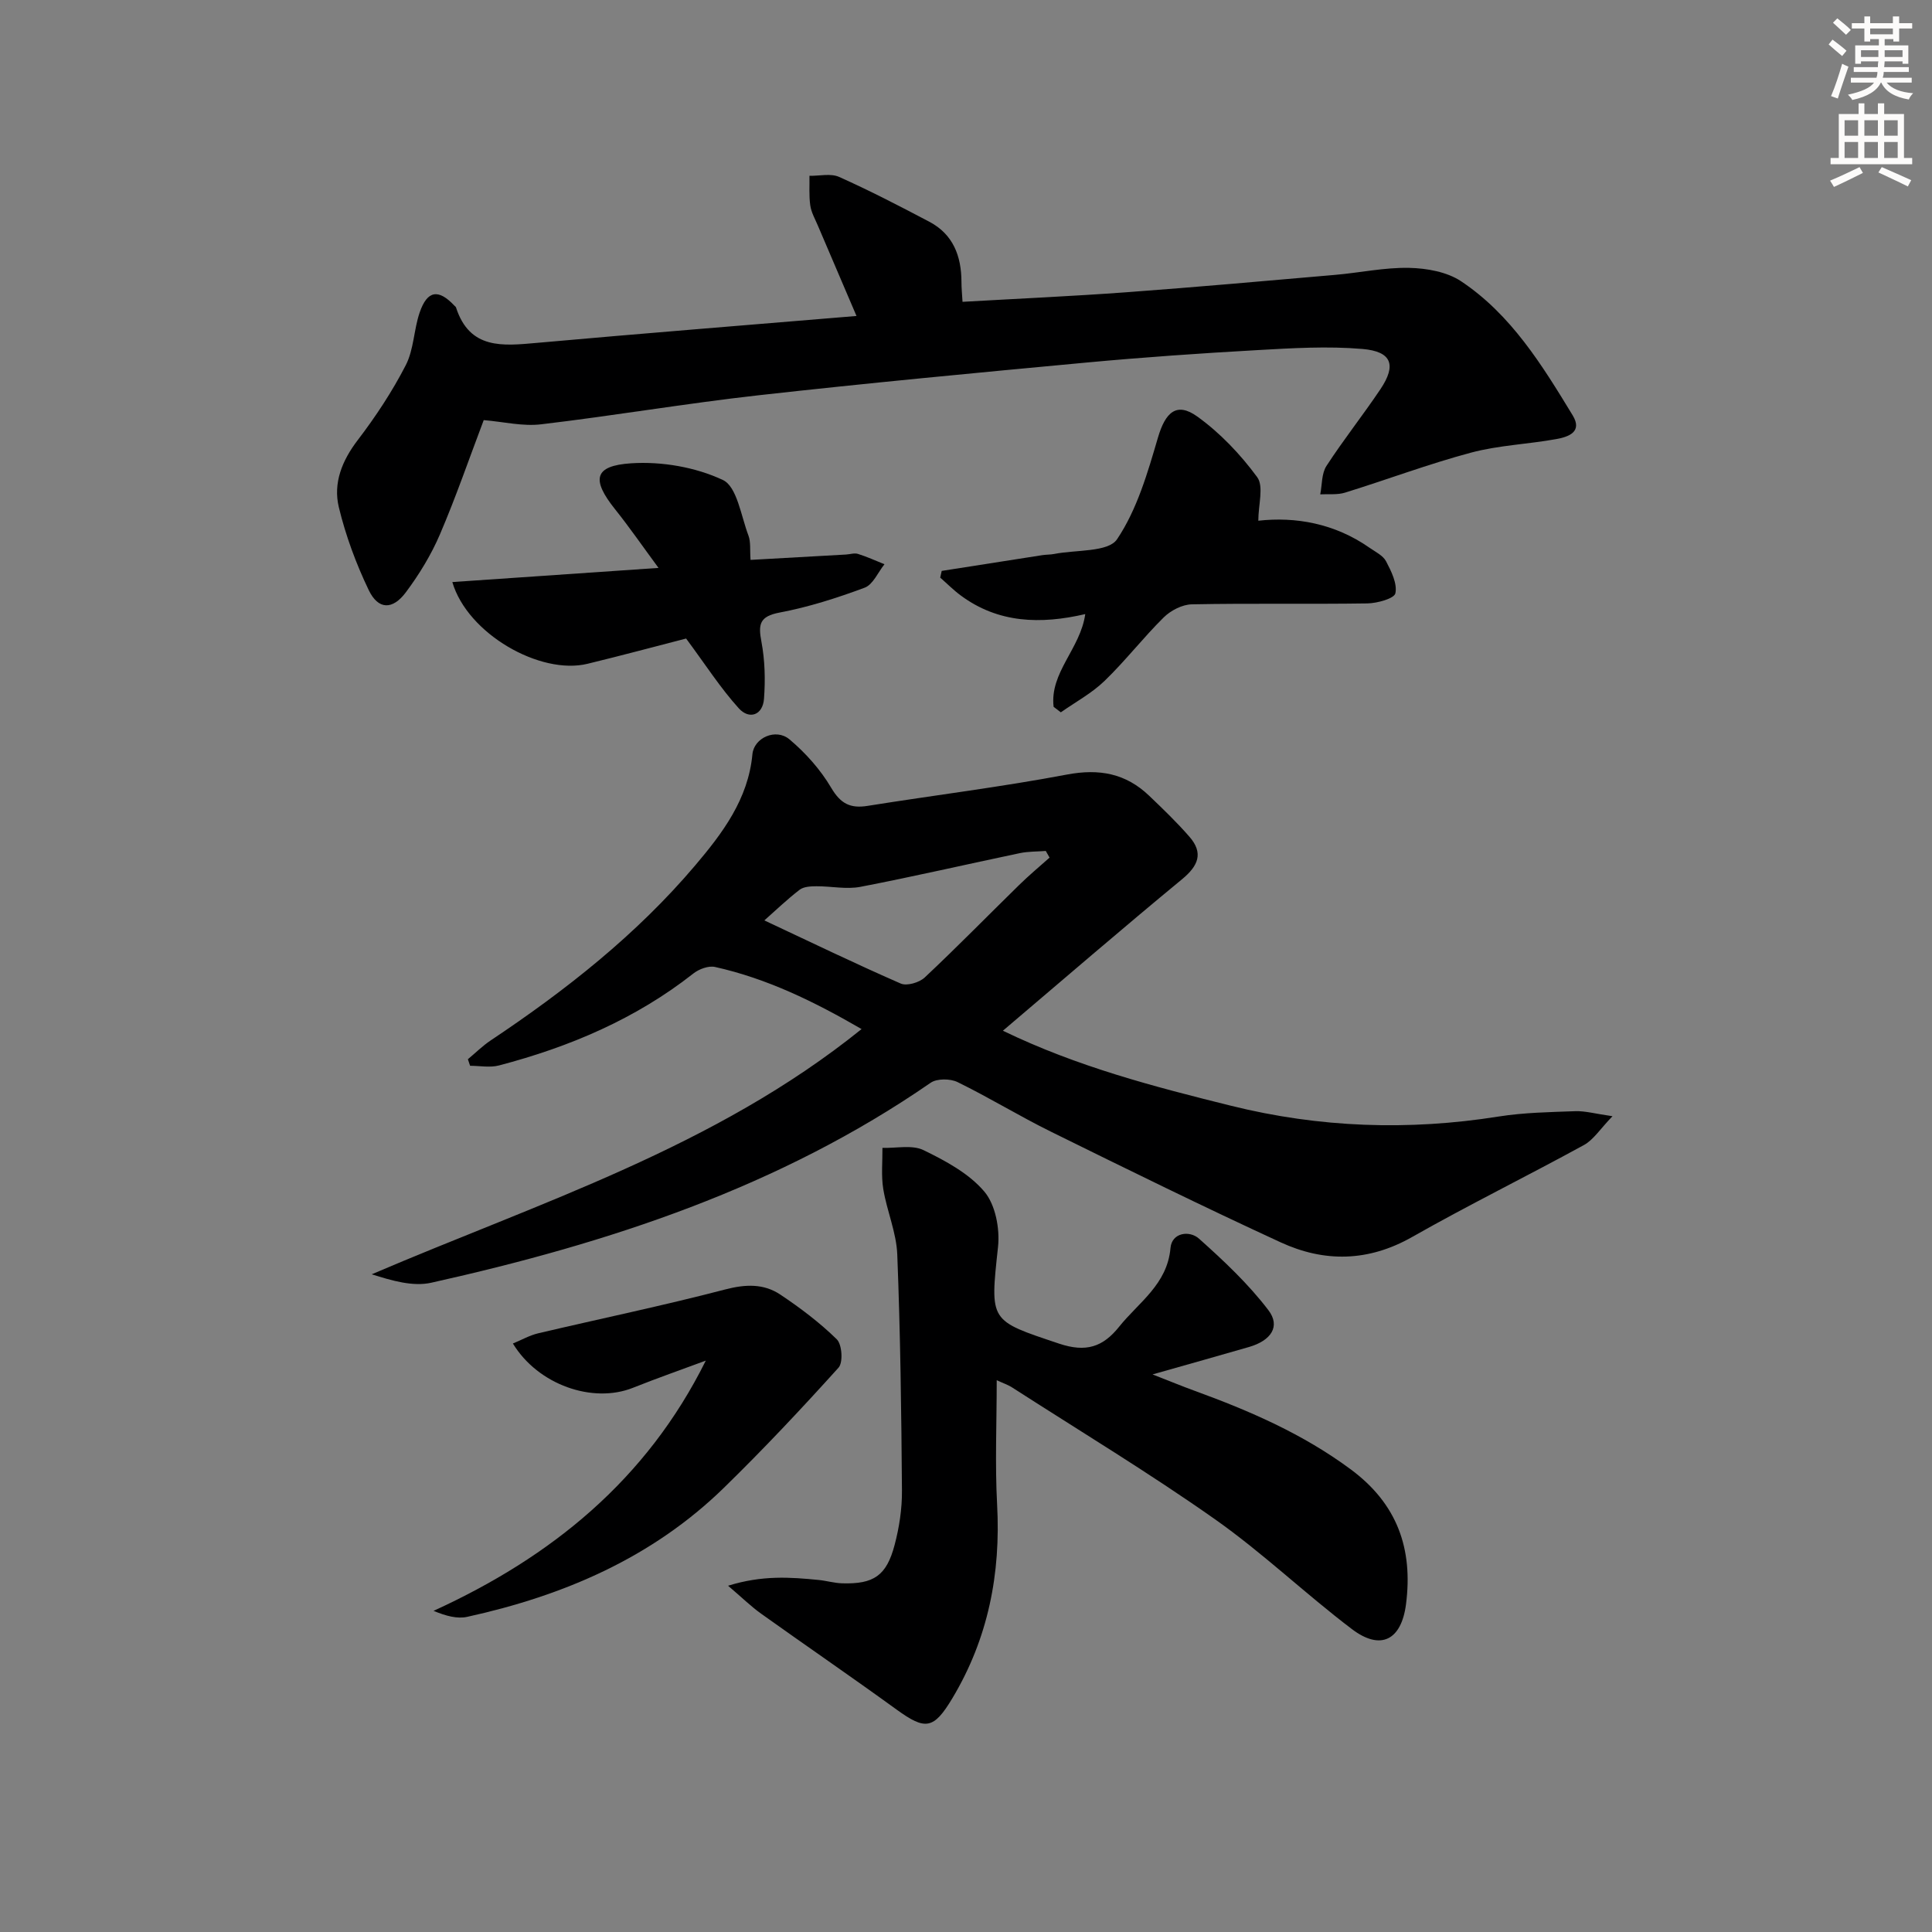
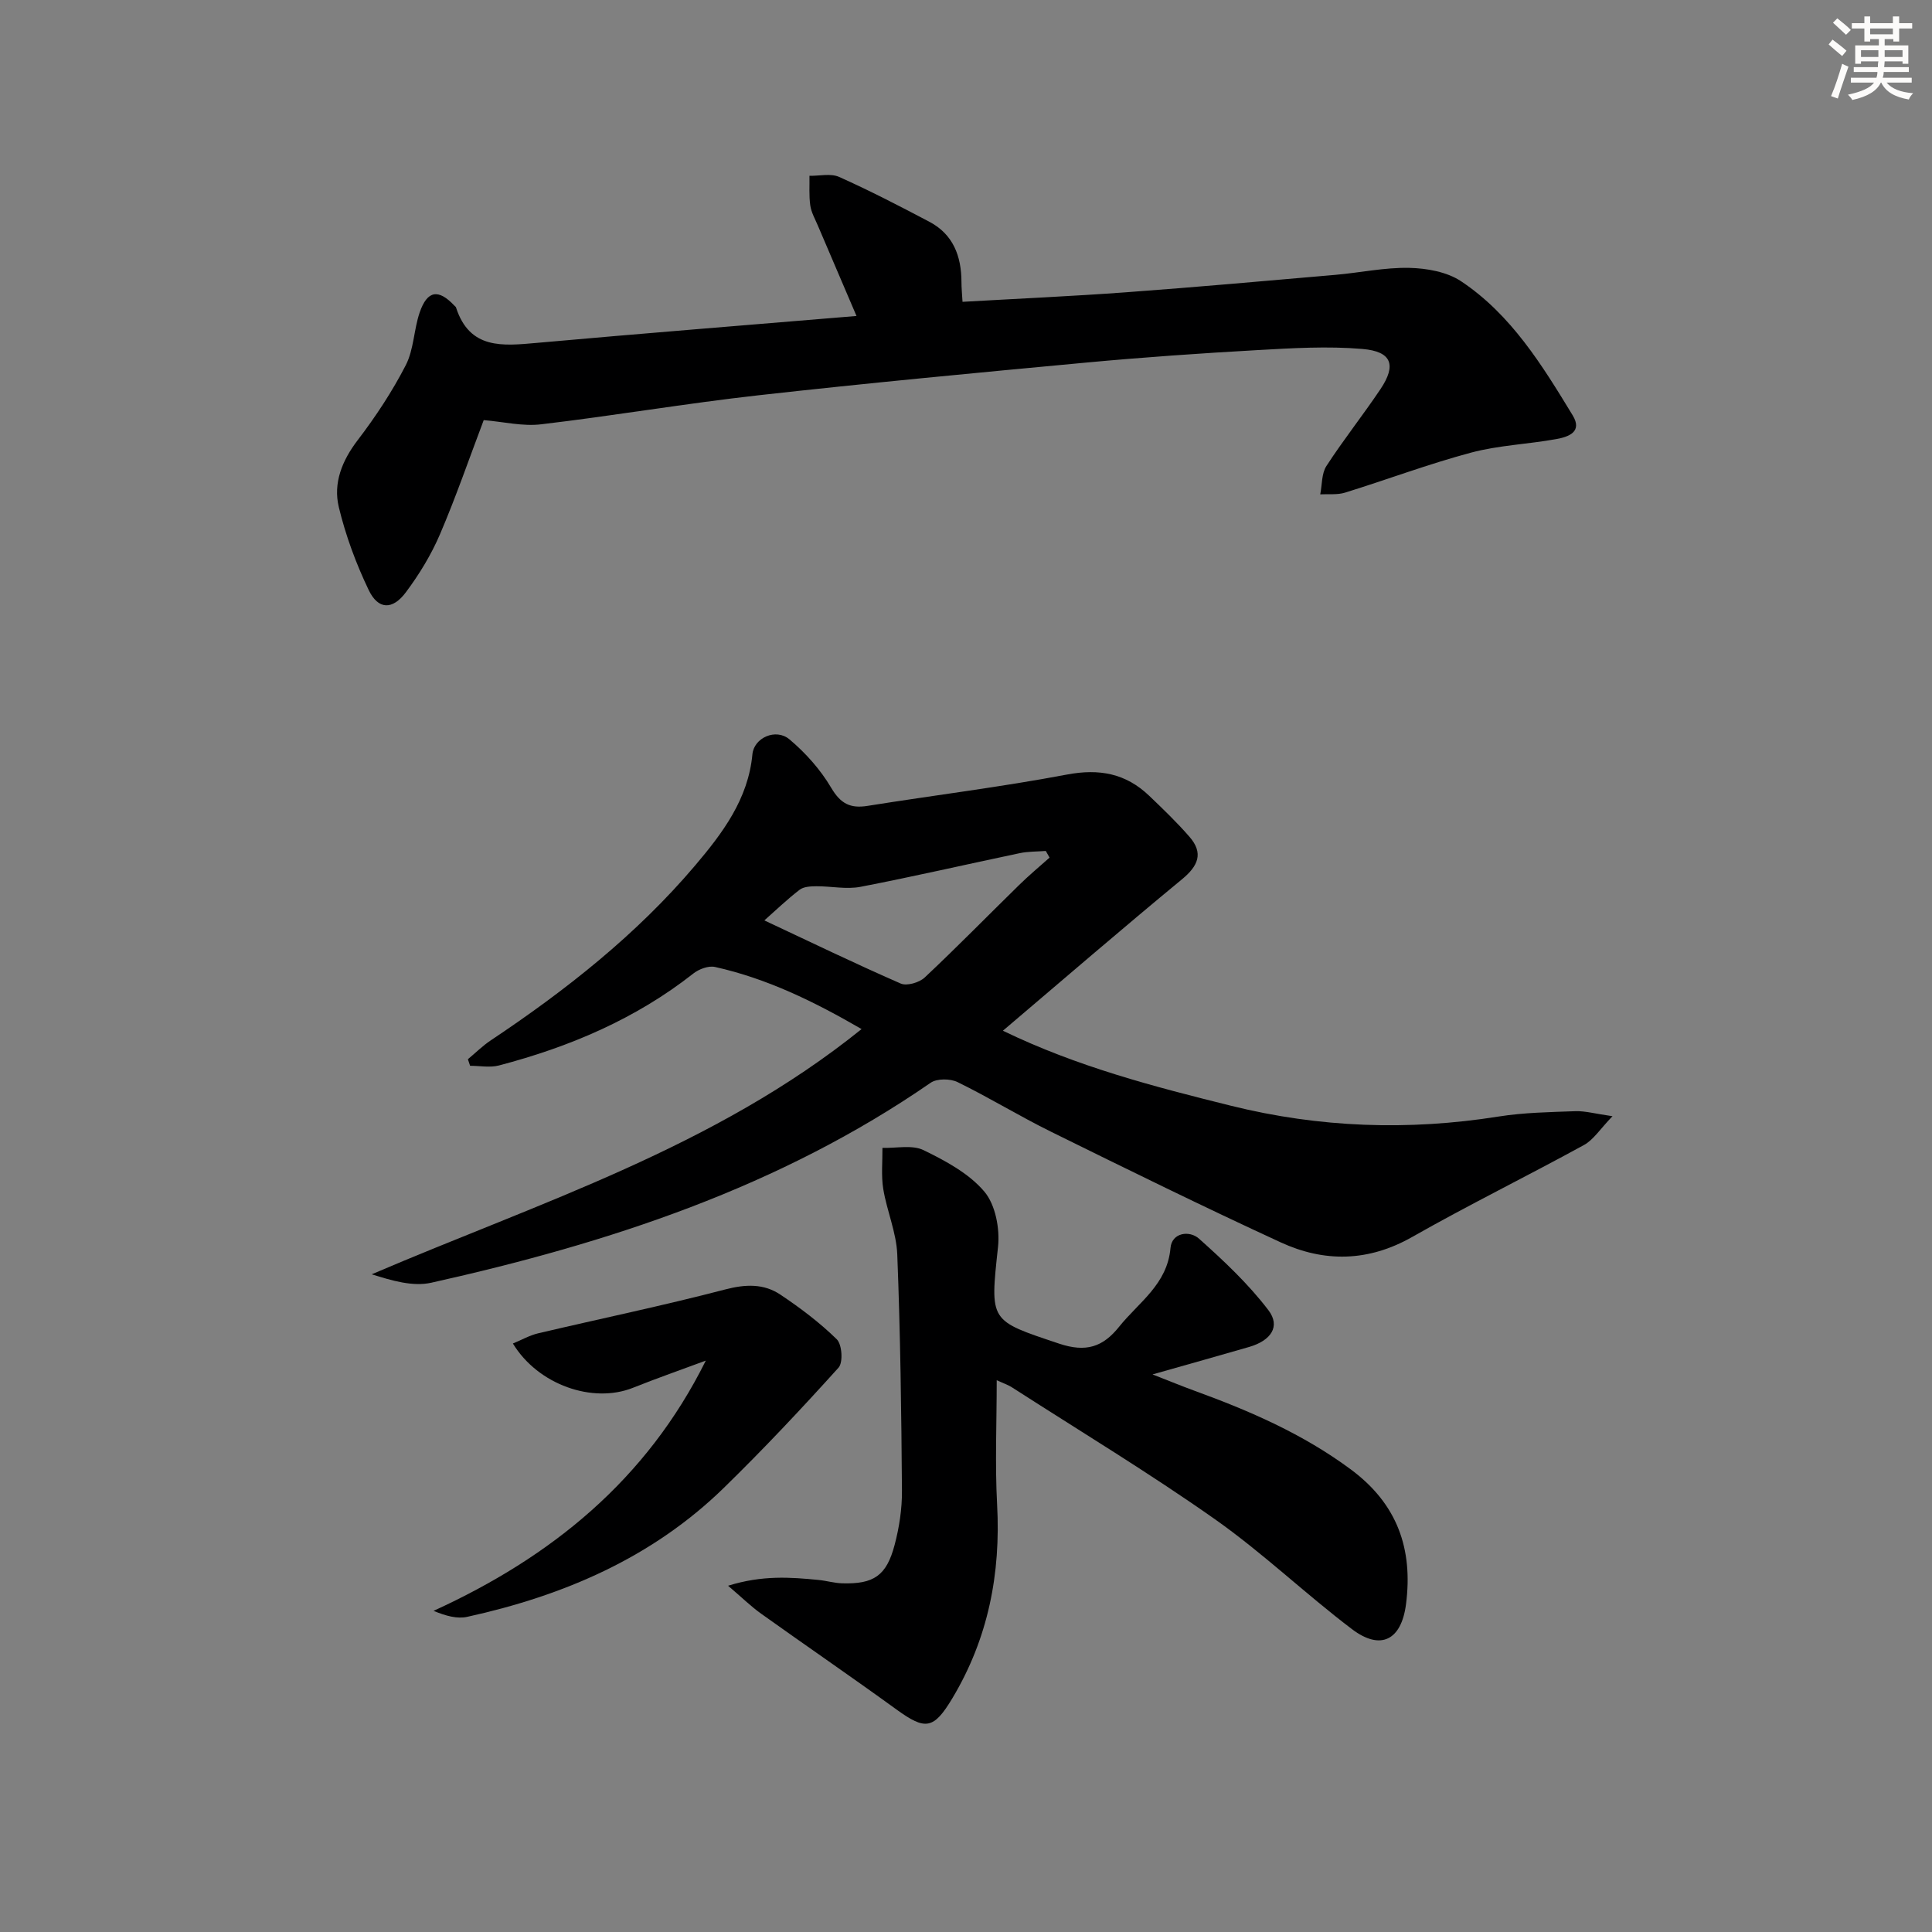
<svg xmlns="http://www.w3.org/2000/svg" enable-background="new 0 0 400 400" viewBox="0 0 400 400">
  <rect x="0" y="0" width="400" height="400" fill="#808080" stroke="none" />
  <g fill="#000001">
    <path d="m207.64 213.4c15.38 7.45 31.26 11.57 47.21 15.53 18.32 4.55 36.75 5.2 55.39 2.24 5.23-.83 10.6-.92 15.91-1.11 2.05-.07 4.13.53 7.7 1.04-2.58 2.67-3.94 4.89-5.92 5.97-11.79 6.46-23.88 12.4-35.57 19.04-9.07 5.15-18.17 5.27-27.22 1.1-15.96-7.35-31.74-15.11-47.5-22.88-6.56-3.23-12.81-7.08-19.38-10.29-1.51-.74-4.26-.77-5.57.13-31.33 21.65-66.7 33.22-103.38 41.4-3.84.86-8.15-.42-12.35-1.74 34.81-14.91 70.99-26.24 101.42-50.77-9.87-5.73-19.61-10.47-30.34-12.86-1.34-.3-3.31.43-4.47 1.34-11.98 9.43-25.67 15.22-40.26 19.05-1.87.49-3.98.07-5.98.07-.15-.45-.31-.9-.46-1.36 1.57-1.3 3.03-2.76 4.72-3.89 15.56-10.38 30.19-21.9 42.33-36.22 5.66-6.68 10.99-13.72 11.86-23.03.32-3.41 4.85-5.45 7.66-3.09 3.36 2.82 6.44 6.28 8.66 10.05 1.94 3.28 3.95 4.3 7.51 3.73 13.76-2.2 27.62-3.9 41.31-6.49 6.68-1.26 12.16-.23 16.98 4.37 2.88 2.75 5.76 5.52 8.37 8.52 2.94 3.38 1.81 6.01-1.52 8.77-12.31 10.15-24.38 20.57-37.11 31.38zm9.66-35.84c-.26-.46-.52-.92-.78-1.38-1.79.14-3.62.09-5.36.45-11.01 2.31-21.98 4.85-33.02 6.98-2.92.56-6.08-.14-9.13-.12-1.17.01-2.6.07-3.45.72-2.56 1.96-4.89 4.21-7.31 6.35 9.6 4.5 18.84 8.97 28.23 13.07 1.27.56 3.85-.2 4.97-1.25 6.66-6.25 13.05-12.79 19.58-19.18 2.01-1.97 4.17-3.77 6.27-5.64z" />
    <path d="m100.15 86.98c-3 7.91-5.74 15.9-9.06 23.64-1.81 4.23-4.28 8.28-7.04 11.98-2.78 3.74-5.75 3.65-7.71-.43-2.62-5.46-4.77-11.27-6.19-17.16-1.2-5 .66-9.64 3.92-13.9 3.72-4.87 7.14-10.06 9.94-15.5 1.68-3.27 1.66-7.36 2.88-10.92 1.58-4.59 3.89-4.92 7.19-1.41.11.12.29.23.33.37 2.83 8.75 9.66 7.97 16.74 7.34 21.83-1.96 43.67-3.69 66.18-5.57-2.94-6.87-5.47-12.78-7.99-18.69-.58-1.38-1.37-2.74-1.58-4.19-.29-2.01-.13-4.09-.17-6.14 2.06.04 4.4-.55 6.14.23 6.34 2.83 12.51 6.03 18.66 9.27 4.95 2.6 6.65 7.11 6.67 12.45 0 1.3.13 2.6.22 4.14 11.48-.66 22.72-1.16 33.92-1.98 14.42-1.06 28.82-2.35 43.22-3.6 5.12-.44 10.24-1.56 15.34-1.45 3.63.08 7.81.82 10.74 2.77 10.36 6.9 16.78 17.37 23.1 27.75 2.11 3.46-.89 4.47-3.35 4.92-5.87 1.07-11.95 1.28-17.68 2.81-8.8 2.35-17.37 5.58-26.08 8.28-1.6.5-3.43.26-5.15.36.4-1.98.26-4.29 1.28-5.87 3.53-5.44 7.58-10.53 11.19-15.91 3.34-4.98 2.36-7.8-3.72-8.32-7.22-.62-14.57-.17-21.84.24-11.78.66-23.55 1.48-35.29 2.57-22.66 2.11-45.31 4.25-67.93 6.78-15.01 1.68-29.93 4.23-44.93 6-3.84.48-7.86-.52-11.95-.86z" />
    <path d="m206.36 285.76c0 8.91-.37 17.34.08 25.72.78 14.33-1.85 27.75-9.26 40.12-3.88 6.47-5.59 6.67-11.55 2.35-9.28-6.73-18.74-13.21-28.07-19.87-2.07-1.48-3.9-3.28-6.82-5.77 7.09-2.21 12.9-1.77 18.71-1.2 1.65.16 3.27.65 4.92.7 6.51.19 9.16-1.56 10.84-7.91.97-3.65 1.56-7.52 1.53-11.28-.12-16.3-.33-32.61-.97-48.9-.18-4.55-2.15-8.99-2.9-13.55-.45-2.78-.14-5.68-.17-8.52 2.86.1 6.15-.67 8.5.47 4.57 2.22 9.42 4.83 12.6 8.59 2.31 2.73 3.23 7.69 2.83 11.45-1.68 15.57-1.82 15.17 12.63 20.02 5.61 1.88 9.09.69 12.44-3.49 4.07-5.08 9.98-8.77 10.64-16.32.28-3.17 3.92-3.69 5.9-1.92 5.13 4.58 10.23 9.37 14.37 14.81 2.56 3.36.54 6.29-3.98 7.61-6.2 1.8-12.42 3.53-20.01 5.69 3.69 1.44 6.16 2.46 8.66 3.37 11.43 4.16 22.47 8.94 32.38 16.29 9.66 7.15 12.91 16.48 11.44 27.91-.96 7.46-5.25 9.67-11.2 5.16-9.67-7.33-18.49-15.8-28.39-22.77-13.58-9.56-27.82-18.17-41.8-27.16-.91-.62-1.99-.97-3.35-1.6z" />
    <path d="m146.13 281.7c-5.03 1.87-10.11 3.64-15.09 5.63-8.29 3.31-19.62-.58-24.85-9.17 1.8-.74 3.45-1.69 5.22-2.11 12.91-3.04 25.9-5.73 38.73-9.08 4.21-1.1 7.98-1.24 11.43 1.07 4.13 2.76 8.15 5.79 11.68 9.25 1.09 1.07 1.33 4.8.36 5.87-7.67 8.5-15.52 16.86-23.71 24.85-14.85 14.5-33.19 22.35-53.17 26.74-2.06.45-4.35-.16-6.97-1.24 24.42-11.16 44.09-27.1 56.37-51.81z" />
-     <path d="m218.14 146.34c-.84-7.12 5.54-12 6.55-19.2-9.26 2.15-18.02 1.9-25.8-3.87-1.5-1.11-2.82-2.45-4.23-3.68.1-.46.21-.93.31-1.39 6.94-1.09 13.88-2.18 20.82-3.26.82-.13 1.67-.09 2.48-.25 4.49-.89 11.18-.33 13-3.04 4.15-6.16 6.34-13.79 8.48-21.08 1.53-5.2 3.84-7.42 8.14-4.33 4.73 3.4 8.94 7.84 12.4 12.55 1.4 1.91.23 5.72.23 9.02 7.65-.86 15.8.53 23.03 5.6 1.22.85 2.79 1.6 3.42 2.8 1.08 2.06 2.35 4.61 1.93 6.62-.22 1.09-3.76 2.07-5.82 2.1-12.11.18-24.22-.05-36.33.19-1.99.04-4.38 1.28-5.83 2.72-4.25 4.2-7.93 8.98-12.23 13.13-2.65 2.56-6.01 4.37-9.06 6.51-.5-.37-1-.76-1.49-1.14z" />
-     <path d="m142.05 132.2c-6.02 1.55-13.2 3.48-20.41 5.23-9.76 2.38-24.84-6.17-27.99-16.92 13.98-.96 27.67-1.9 42.69-2.93-3.28-4.45-6.01-8.41-9.01-12.16-4.9-6.14-4.38-9 3.35-9.5 6.31-.41 13.32.79 18.99 3.46 2.93 1.38 3.75 7.46 5.29 11.51.5 1.33.28 2.93.43 5.03 6.67-.37 13.22-.74 19.77-1.11.83-.05 1.73-.36 2.47-.13 1.87.58 3.66 1.41 5.49 2.14-1.34 1.67-2.37 4.2-4.09 4.85-5.72 2.13-11.62 4.02-17.61 5.15-4.19.79-4.46 2.44-3.77 6.07.72 3.82.82 7.86.53 11.76-.25 3.45-3.06 4.38-5.21 2.01-3.78-4.17-6.85-8.97-10.92-14.46z" />
  </g>
  <path d="m378.6 9.2.8-1c.9.7 1.9 1.4 2.9 2.3l-.9 1.1c-1.1-.9-2-1.7-2.8-2.4zm.5 10.7c.9-2.1 1.6-4.3 2.3-6.7.4.2.8.4 1.3.6-.7 2.1-1.5 4.3-2.2 6.6zm.4-15.2.9-.9c1 .8 2 1.6 2.8 2.4l-1 1c-1-.9-1.9-1.8-2.7-2.5zm12.5-1.3h1.2v1.4h2.7v1.1h-2.7v2.7h-1.2v-.5h-1.8v1.3h4.9v3.8h-1.2v-.5h-3.7c0 .4-.1.9-.1 1.2h5.1v1h-5.2c0 .5-.1.9-.2 1.2h6v1h-5.2c1.1 1.3 2.9 2 5.5 2.2-.4.4-.7.8-.9 1.3-2.9-.5-4.8-1.6-5.7-3.5h-.1c-.8 1.7-2.7 2.9-5.9 3.6-.2-.4-.6-.8-.9-1.1 2.8-.6 4.6-1.4 5.4-2.5h-4.8v-1h5.3c.1-.3.2-.7.2-1.2h-4.9v-1h5c0-.4 0-.8.1-1.2h-3.6v.5h-1.2v-3.8h4.9v-1.3h-1.8v.5h-1.2v-2.7h-2.6v-1.1h2.6v-1.4h1.2v1.4h4.7v-1.4zm-6.7 8.4h3.6c0-.4 0-.9 0-1.4h-3.6zm1.9-4.7h4.7v-1.2h-4.7zm6.7 3.3h-3.7v1.4h3.7z" fill="#fcfbfa" />
-   <path d="m384.7 21.4h1.3v2.2h2.8v-2.2h1.3v2.2h4.1v9.1h1.7v1.3h-16.9v-1.3h1.7v-9.1h4.1v-2.2zm.3 13.2.7 1.2c-1.8.9-3.8 1.9-6 2.9-.2-.4-.5-.8-.8-1.3 2.4-1 4.4-2 6.1-2.8zm-3.1-6.5h2.8v-3.2h-2.8zm0 4.6h2.8v-3.3h-2.8zm4.1-4.6h2.8v-3.2h-2.8zm0 4.6h2.8v-3.3h-2.8zm3.6 1.9c2.1.9 4.1 1.8 6.1 2.7l-.7 1.3c-2.2-1.1-4.2-2-6.1-2.9zm3.3-9.7h-2.8v3.2h2.8zm-2.8 7.8h2.8v-3.3h-2.8z" fill="#fcfbfa" />
</svg>